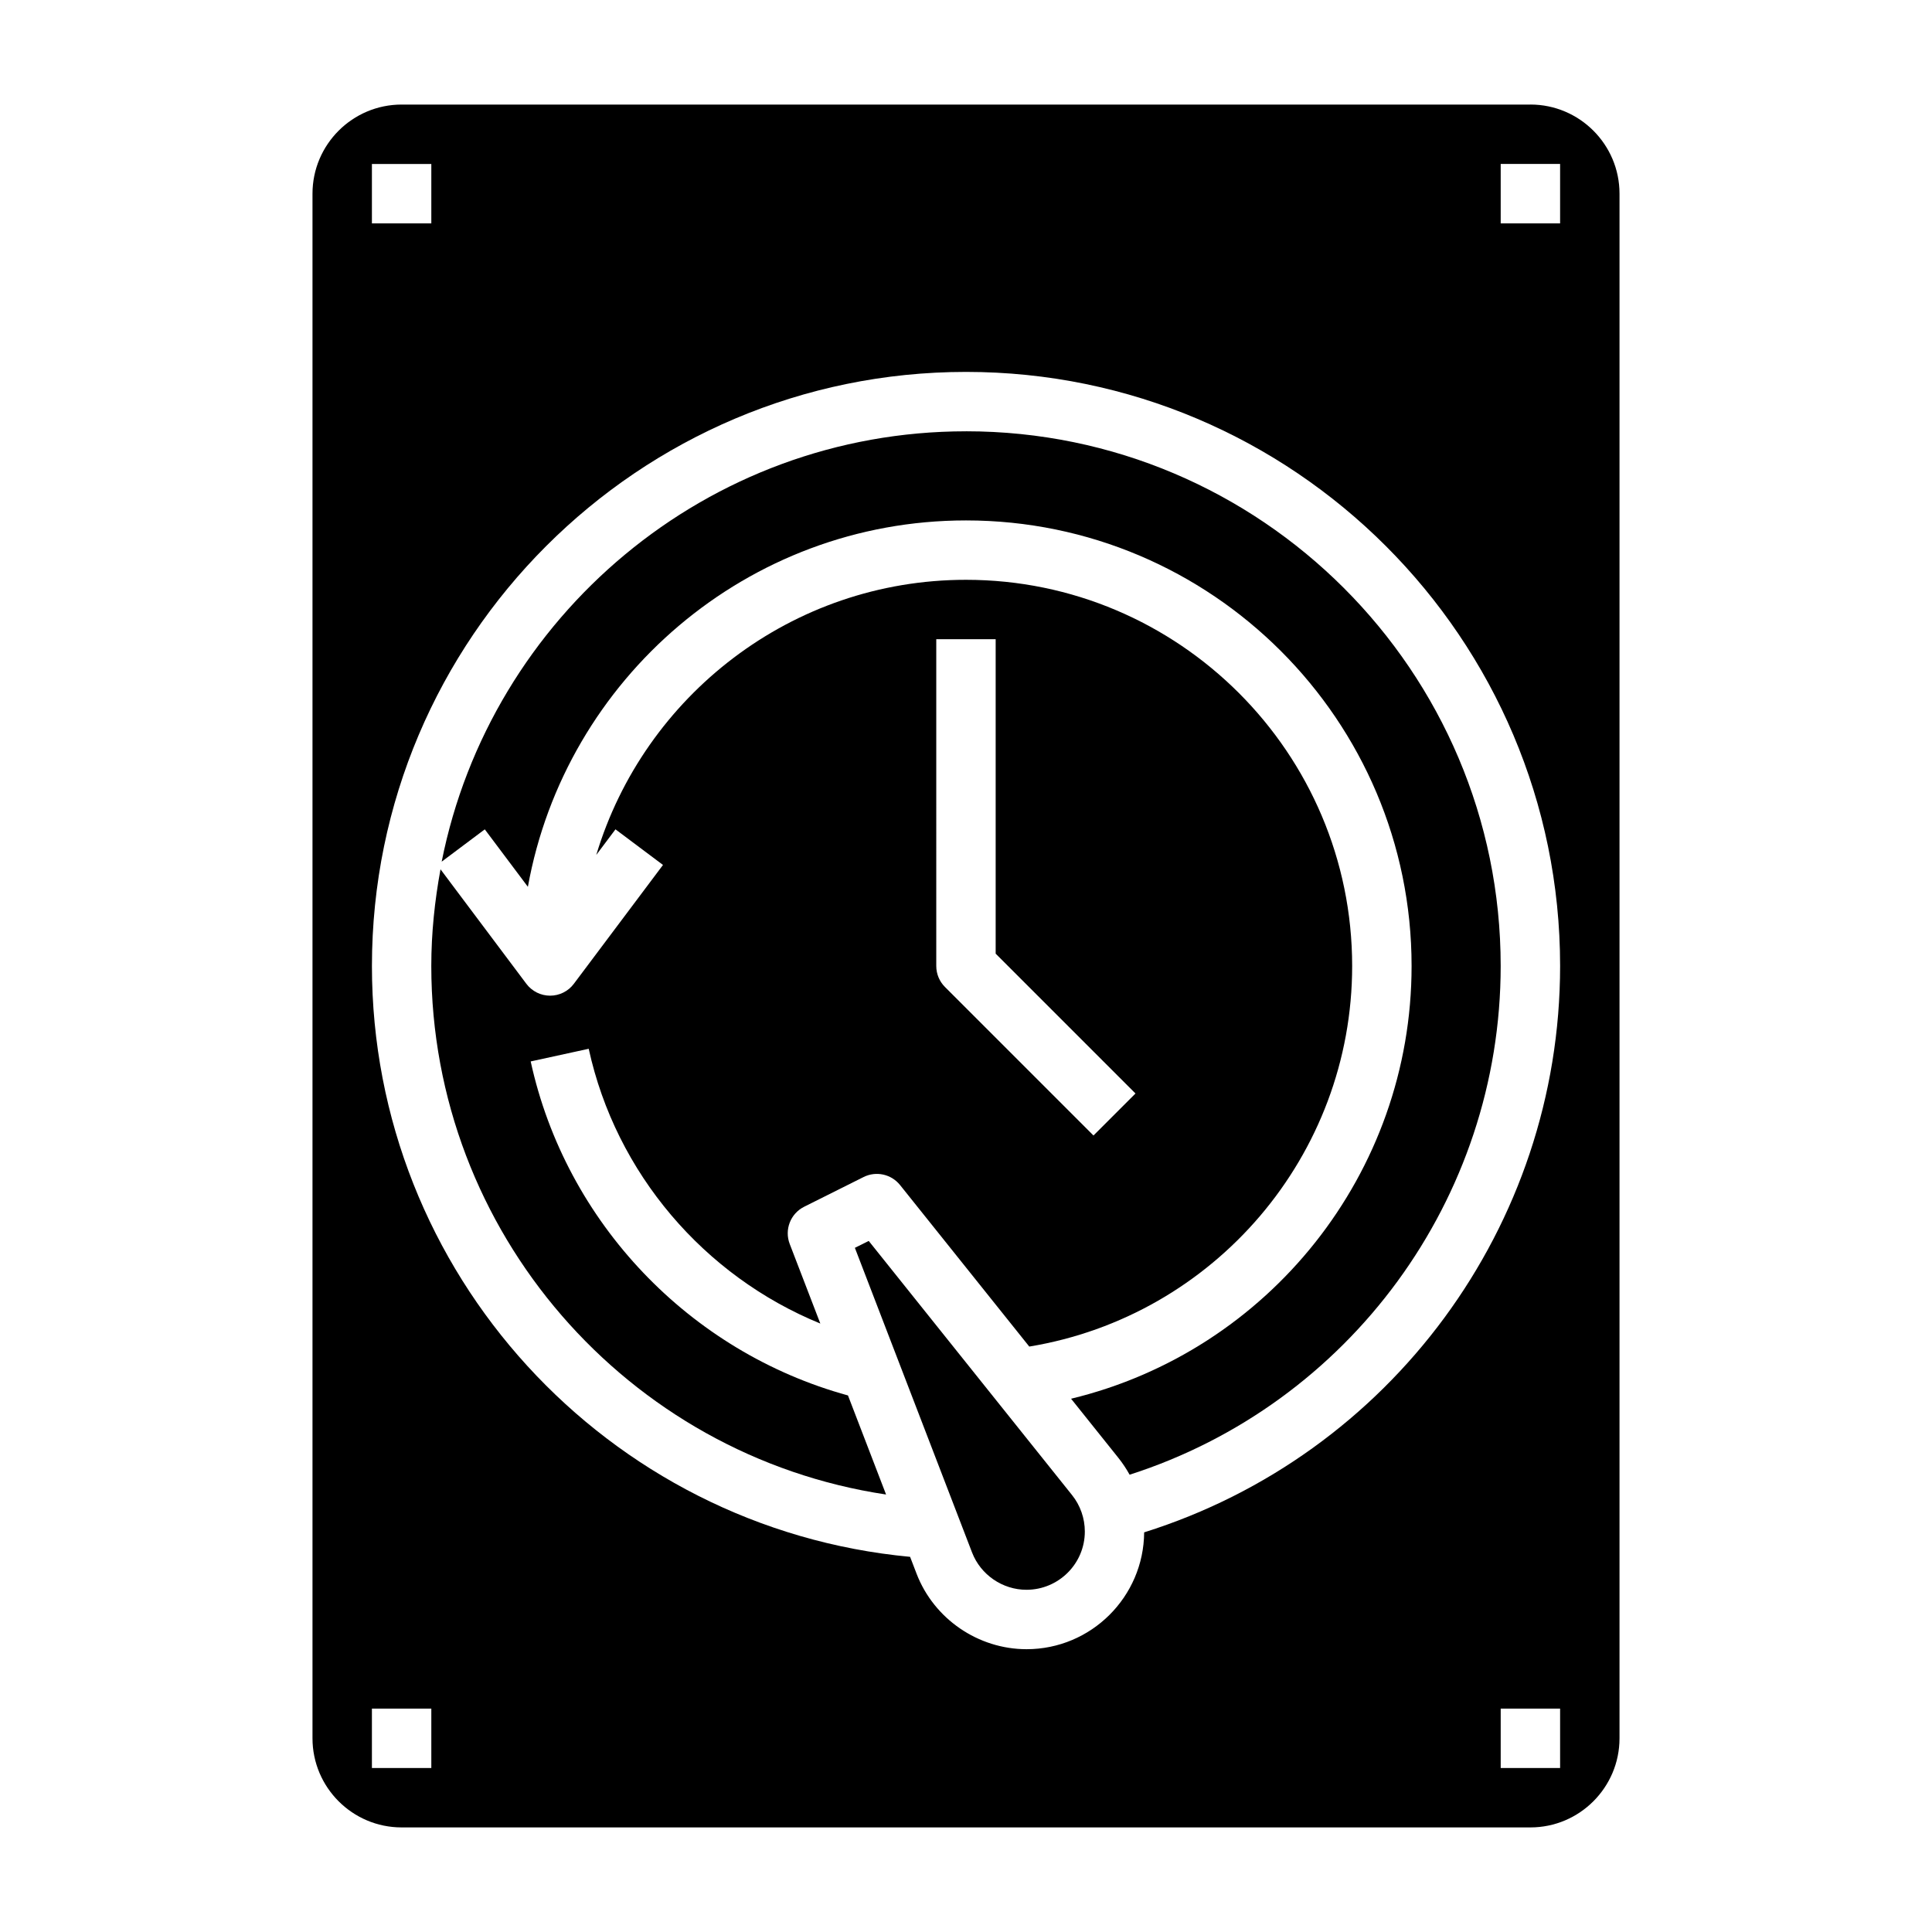
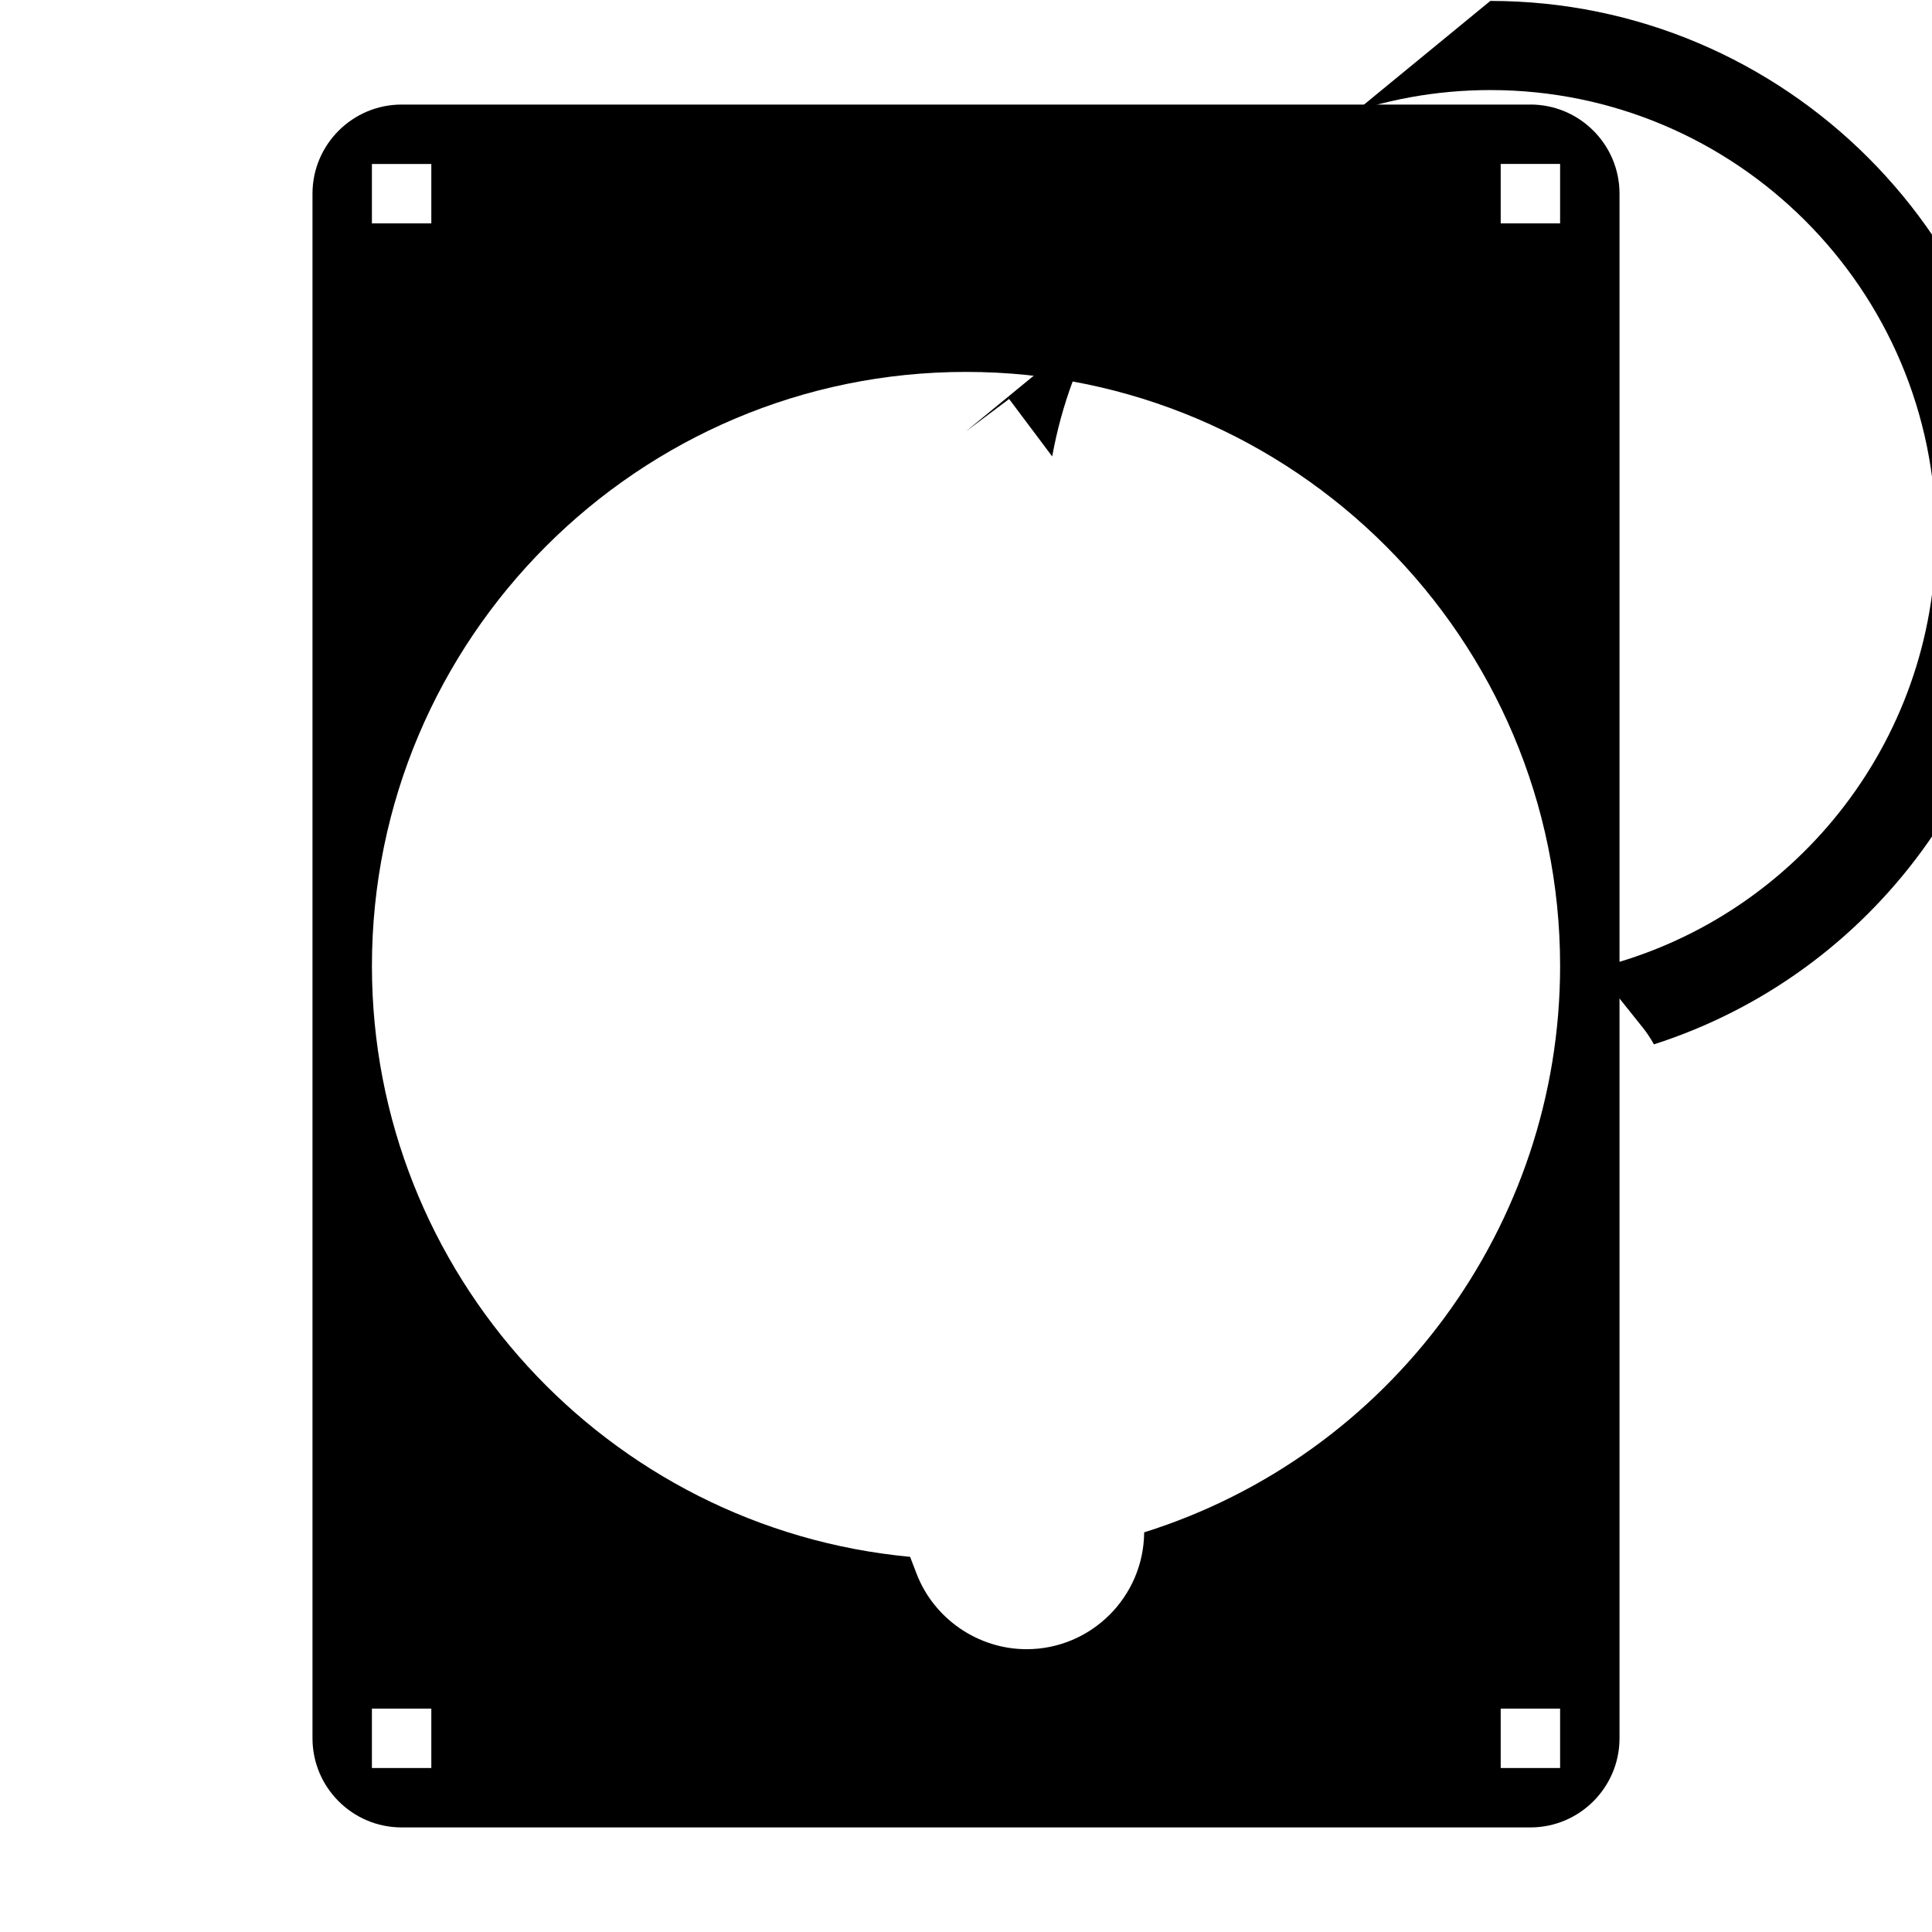
<svg xmlns="http://www.w3.org/2000/svg" fill="#000000" width="800px" height="800px" version="1.1" viewBox="144 144 512 512">
  <g>
-     <path d="m284.64 425.29 15.375-3.352c7.211 33.016 30.598 60.23 61.379 72.816l-8.109-21.082c-1.457-3.785 0.195-8.055 3.824-9.871l15.742-7.871c3.312-1.66 7.352-0.781 9.676 2.125l34.242 42.801c49.055-8.098 85.566-50.652 85.566-100.86 0-56.426-45.91-102.34-102.34-102.34-46.199 0-85.301 30.789-97.977 72.91l5.086-6.785 12.594 9.438-23.617 31.488c-1.484 1.992-3.824 3.156-6.297 3.156-2.473 0-4.809-1.164-6.297-3.148l-22.75-30.34c-1.527 8.32-2.441 16.863-2.441 25.617 0 70.559 52.012 129.79 120.52 140.07l-10.094-26.254c-41.969-11.523-74.758-45.801-84.086-88.52zm107.48-111.89h15.742v83.332l37.055 37.055-11.133 11.133-39.359-39.359c-1.477-1.473-2.305-3.473-2.305-5.566z" />
-     <path d="m400 258.3c-68.668 0-126.04 49.113-138.95 114.05l11.422-8.562 11.422 15.223c9.941-55.113 58.156-97.094 116.11-97.094 65.109 0 118.08 52.973 118.08 118.08 0 54.992-37.965 102.06-90.238 114.68l12.562 15.703c1.109 1.395 2.094 2.883 2.953 4.434 58.203-18.676 98.336-73.078 98.336-134.82 0-78.133-63.566-141.7-141.7-141.7z" />
-     <path d="m374.22 472.86-3.668 1.828 31.047 80.719c2.273 5.918 8.074 9.902 14.414 9.902 8.547 0 15.477-6.93 15.477-15.438 0-3.496-1.195-6.926-3.387-9.66z" />
+     <path d="m400 258.3l11.422-8.562 11.422 15.223c9.941-55.113 58.156-97.094 116.11-97.094 65.109 0 118.08 52.973 118.08 118.08 0 54.992-37.965 102.06-90.238 114.68l12.562 15.703c1.109 1.395 2.094 2.883 2.953 4.434 58.203-18.676 98.336-73.078 98.336-134.82 0-78.133-63.566-141.7-141.7-141.7z" />
    <path d="m549.57 171.71h-299.14c-13.02 0-23.617 10.598-23.617 23.617v409.34c0 13.02 10.598 23.617 23.617 23.617h299.14c13.02 0 23.617-10.598 23.617-23.617v-409.35c0-13.02-10.598-23.613-23.617-23.613zm-307.01 15.742h15.742v15.742h-15.742zm15.742 425.09h-15.742v-15.742h15.742zm299.14 0h-15.742v-15.742h15.742zm-110.23-62.457c-0.117 17.09-14.043 30.969-31.156 30.969-12.848 0-24.547-8.039-29.148-19.988l-1.723-4.488c-80.371-7.531-142.62-75.23-142.62-156.58 0-86.812 70.629-157.44 157.44-157.44s157.44 70.629 157.44 157.44c-0.004 68.926-45.031 129.62-110.23 150.09zm110.23-346.89h-15.742v-15.746h15.742z" />
  </g>
</svg>